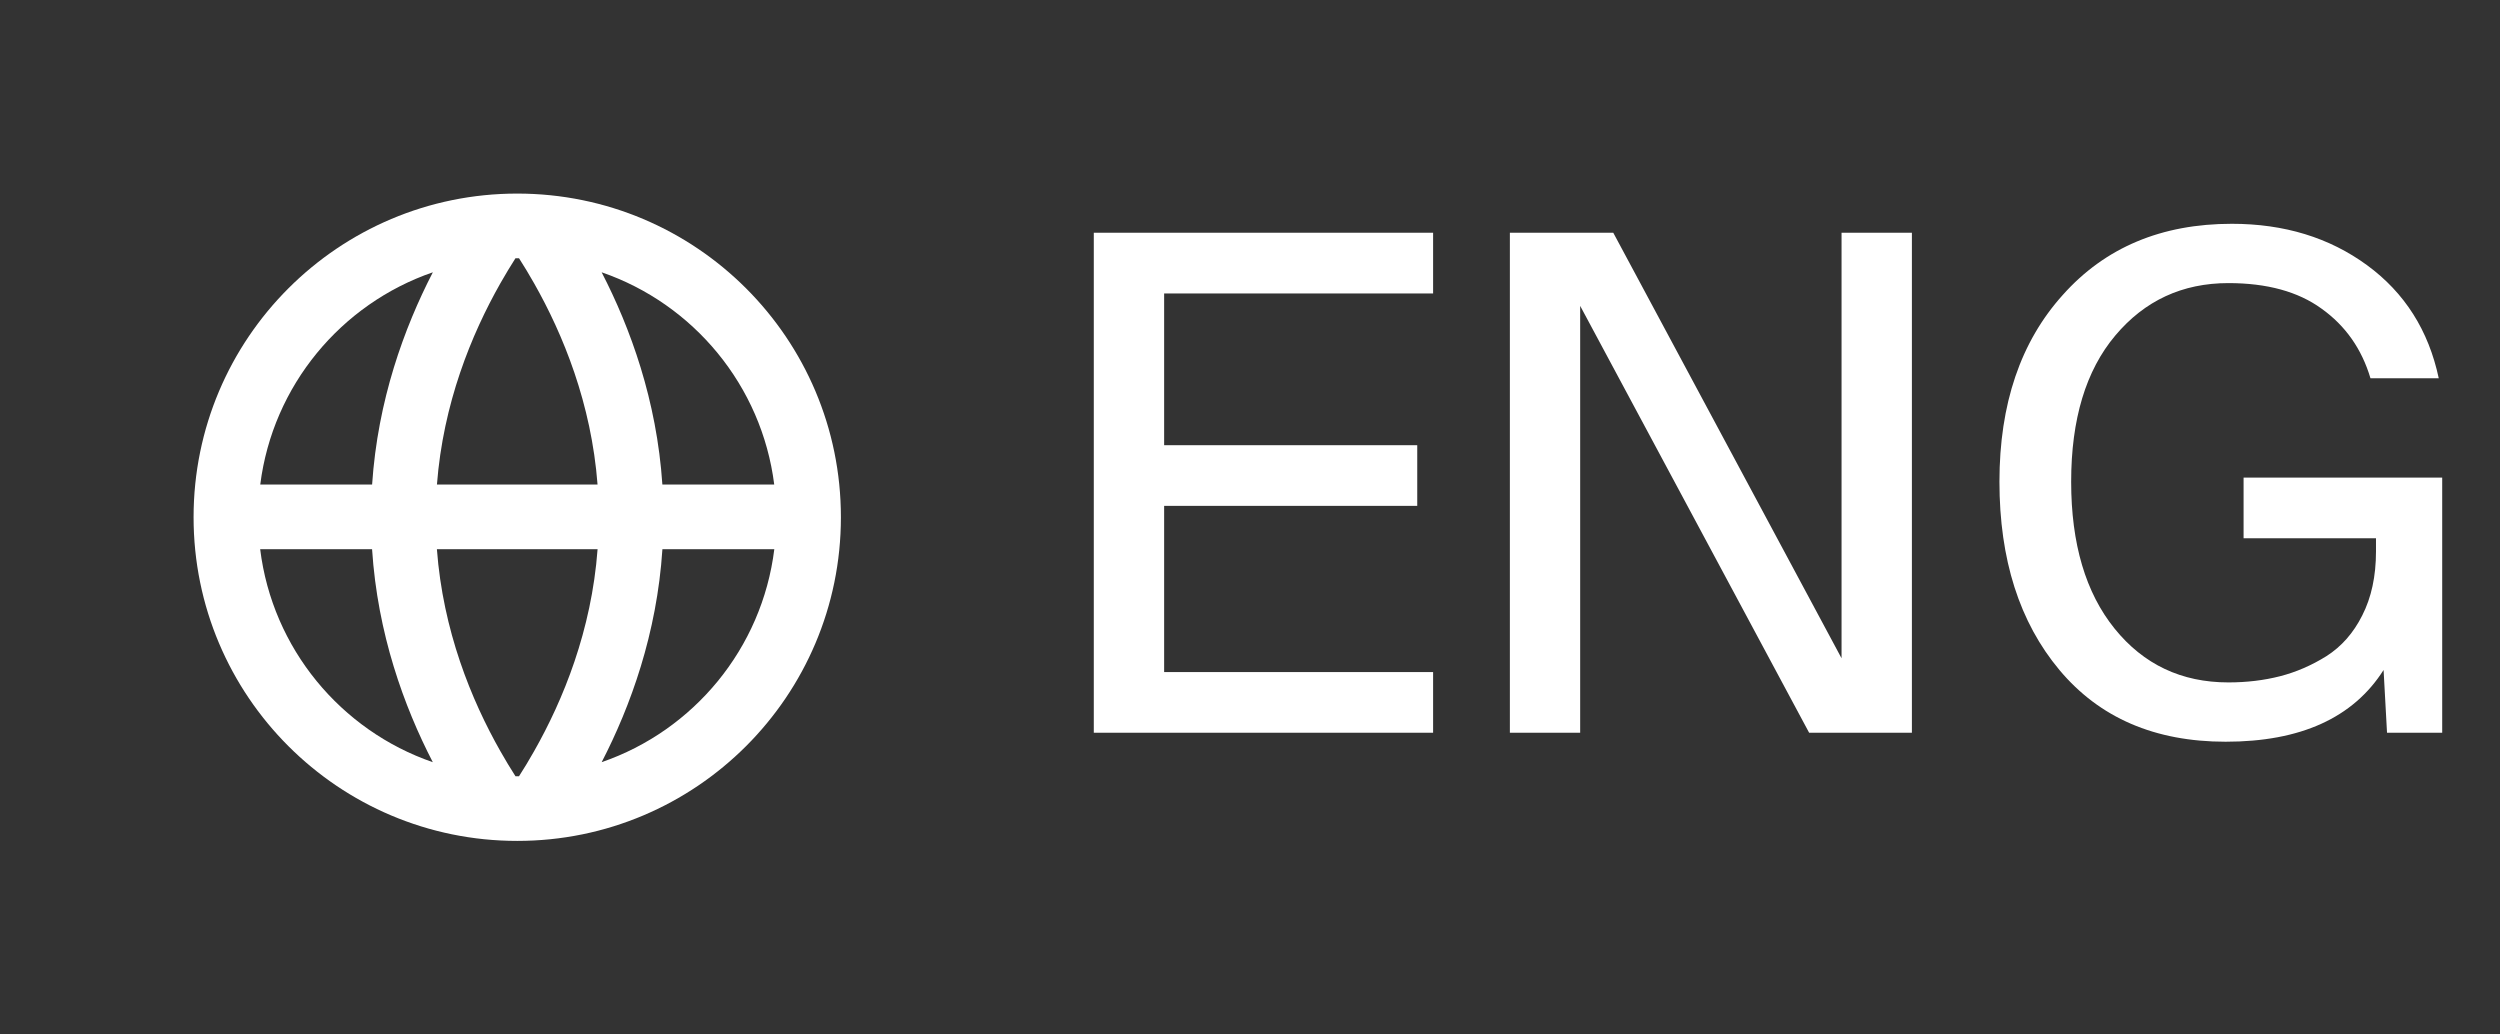
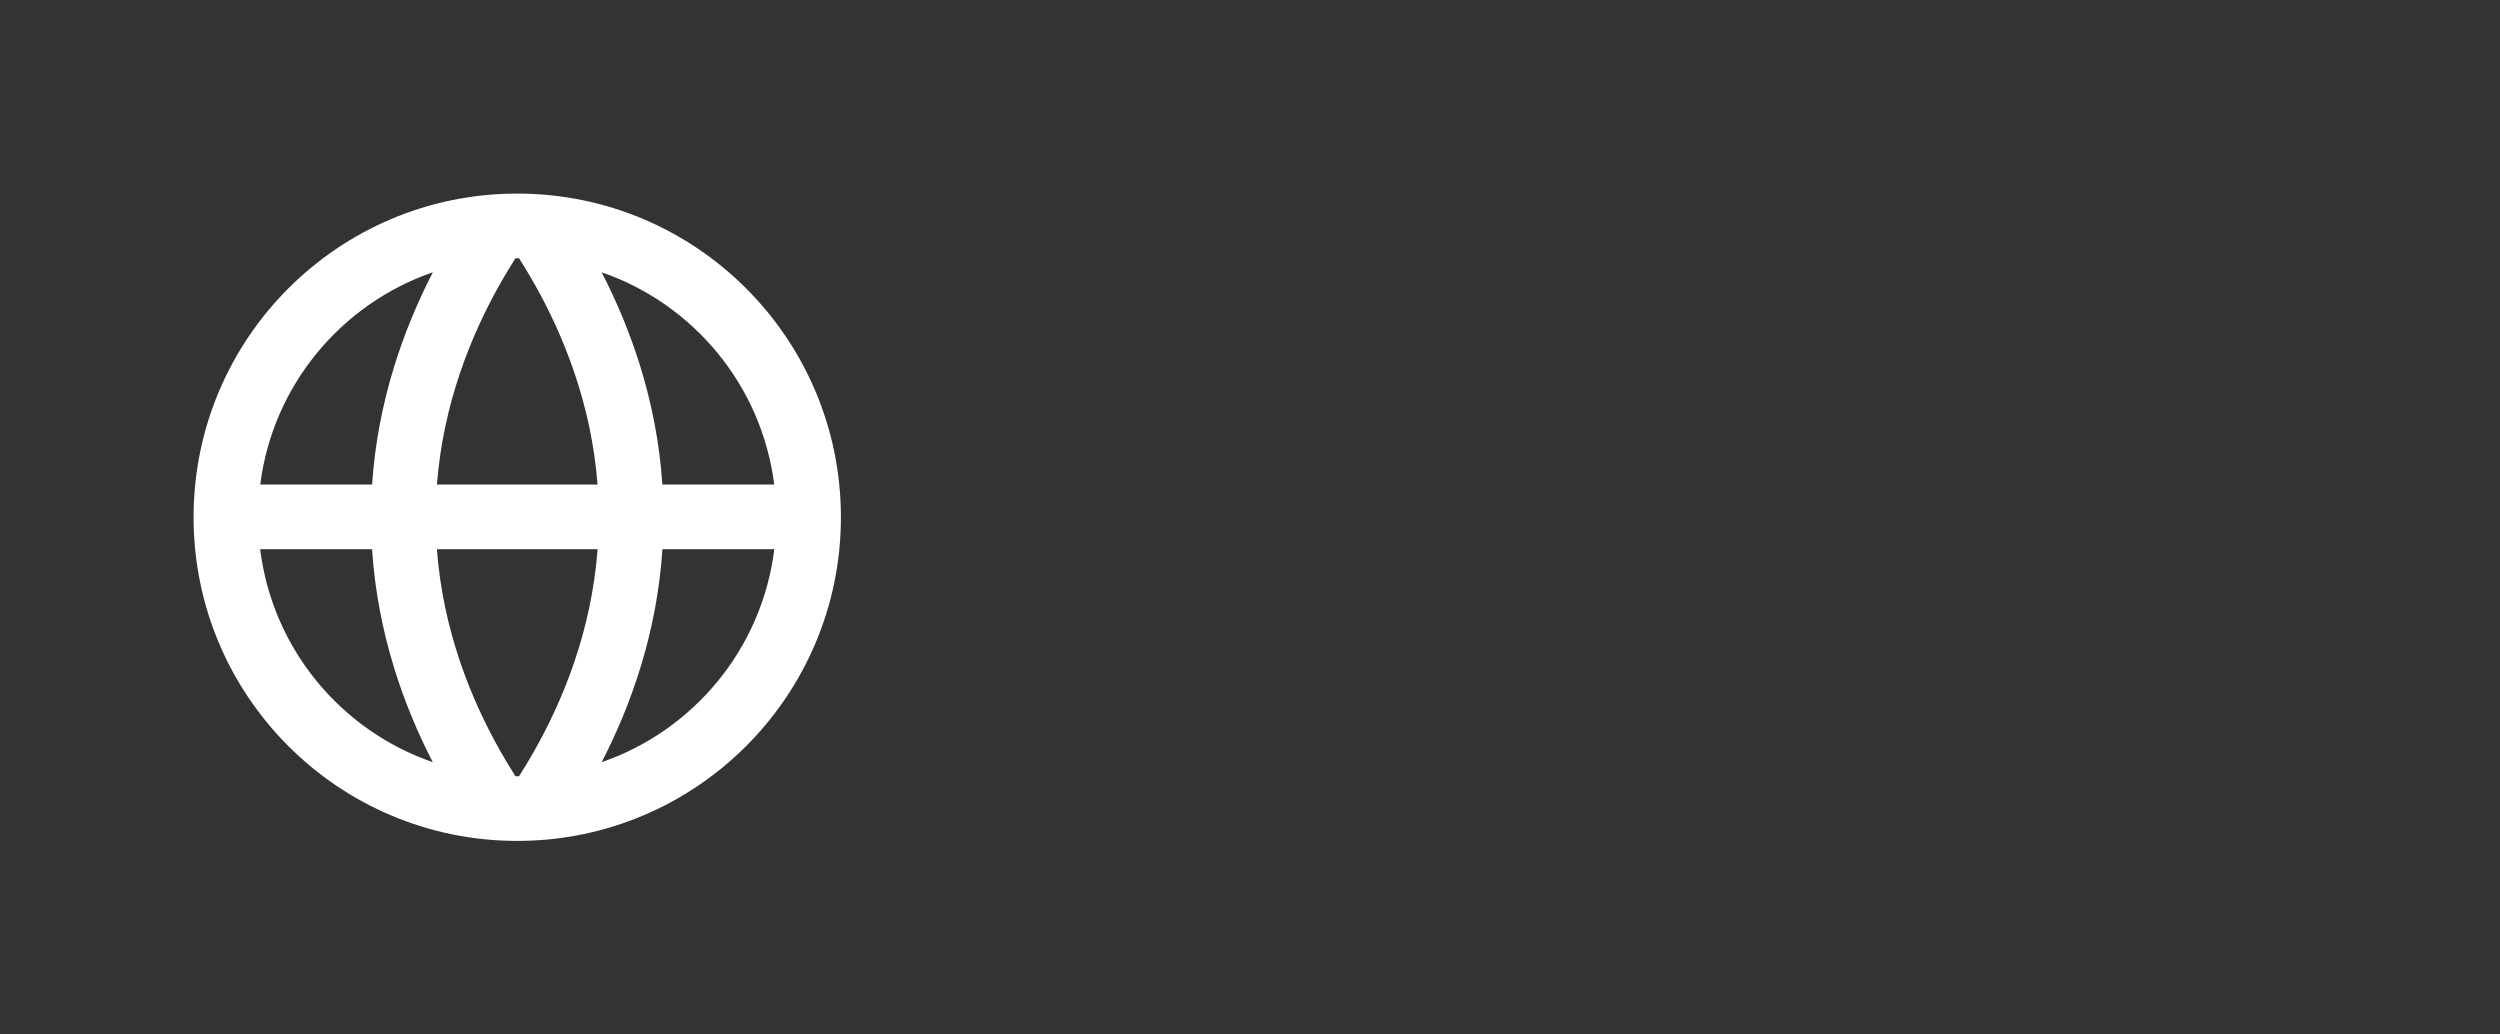
<svg xmlns="http://www.w3.org/2000/svg" width="58" height="24" viewBox="0 0 58 24" fill="none">
  <rect x="0" y="0" width="58" height="24" fill="#333333" stroke="none" />
  <path fill-rule="evenodd" clip-rule="evenodd" d="M12 19.509C16.147 19.509 19.509 16.147 19.509 12C19.509 7.853 16.147 4.491 12 4.491C7.853 4.491 4.491 7.853 4.491 12C4.491 16.147 7.853 19.509 12 19.509ZM12 18.009L12.041 18.009C12.156 17.83 12.274 17.636 12.391 17.428C13.068 16.235 13.724 14.627 13.864 12.741H10.136C10.277 14.627 10.932 16.235 11.609 17.428C11.727 17.636 11.844 17.83 11.959 18.009L12 18.009ZM10.137 11.241C10.281 9.364 10.934 7.762 11.609 6.572C11.727 6.364 11.845 6.17 11.959 5.991L12 5.991L12.041 5.991C12.156 6.17 12.273 6.364 12.391 6.572C13.066 7.762 13.72 9.364 13.863 11.241H10.137ZM15.367 11.241C15.237 9.289 14.626 7.61 13.958 6.317C16.086 7.05 17.672 8.944 17.962 11.241L15.367 11.241ZM15.368 12.741L17.964 12.741C17.68 15.046 16.091 16.948 13.959 17.682C14.628 16.386 15.241 14.701 15.368 12.741ZM8.633 11.241H6.038C6.328 8.944 7.914 7.05 10.042 6.317C9.375 7.61 8.763 9.289 8.633 11.241ZM6.036 12.741H8.632C8.759 14.701 9.372 16.387 10.041 17.683C7.909 16.948 6.32 15.047 6.036 12.741Z" fill="white" />
-   <path d="M25.376 5.4H33.248V6.808H27.008V10.328H32.88V11.736H27.008V15.592H33.248V17H25.376V5.4ZM41.972 17L36.66 7.096V17H35.029V5.4H37.428L42.724 15.272V5.4H44.356V17H41.972ZM56.579 8.776H54.995C54.792 8.093 54.413 7.555 53.859 7.16C53.315 6.765 52.595 6.568 51.699 6.568C50.632 6.568 49.757 6.973 49.075 7.784C48.392 8.595 48.051 9.725 48.051 11.176C48.051 12.616 48.387 13.752 49.059 14.584C49.731 15.416 50.611 15.832 51.699 15.832C52.125 15.832 52.525 15.784 52.899 15.688C53.272 15.592 53.629 15.437 53.971 15.224C54.323 15 54.6 14.685 54.803 14.28C55.016 13.864 55.123 13.368 55.123 12.792V12.488H52.051V11.08H56.659V17H55.379L55.299 15.544C54.595 16.653 53.373 17.208 51.635 17.208C49.992 17.208 48.707 16.653 47.779 15.544C46.851 14.435 46.387 12.979 46.387 11.176C46.387 9.373 46.877 7.928 47.859 6.84C48.84 5.741 50.147 5.192 51.779 5.192C52.995 5.192 54.04 5.512 54.915 6.152C55.789 6.792 56.344 7.667 56.579 8.776Z" fill="white" />
</svg>